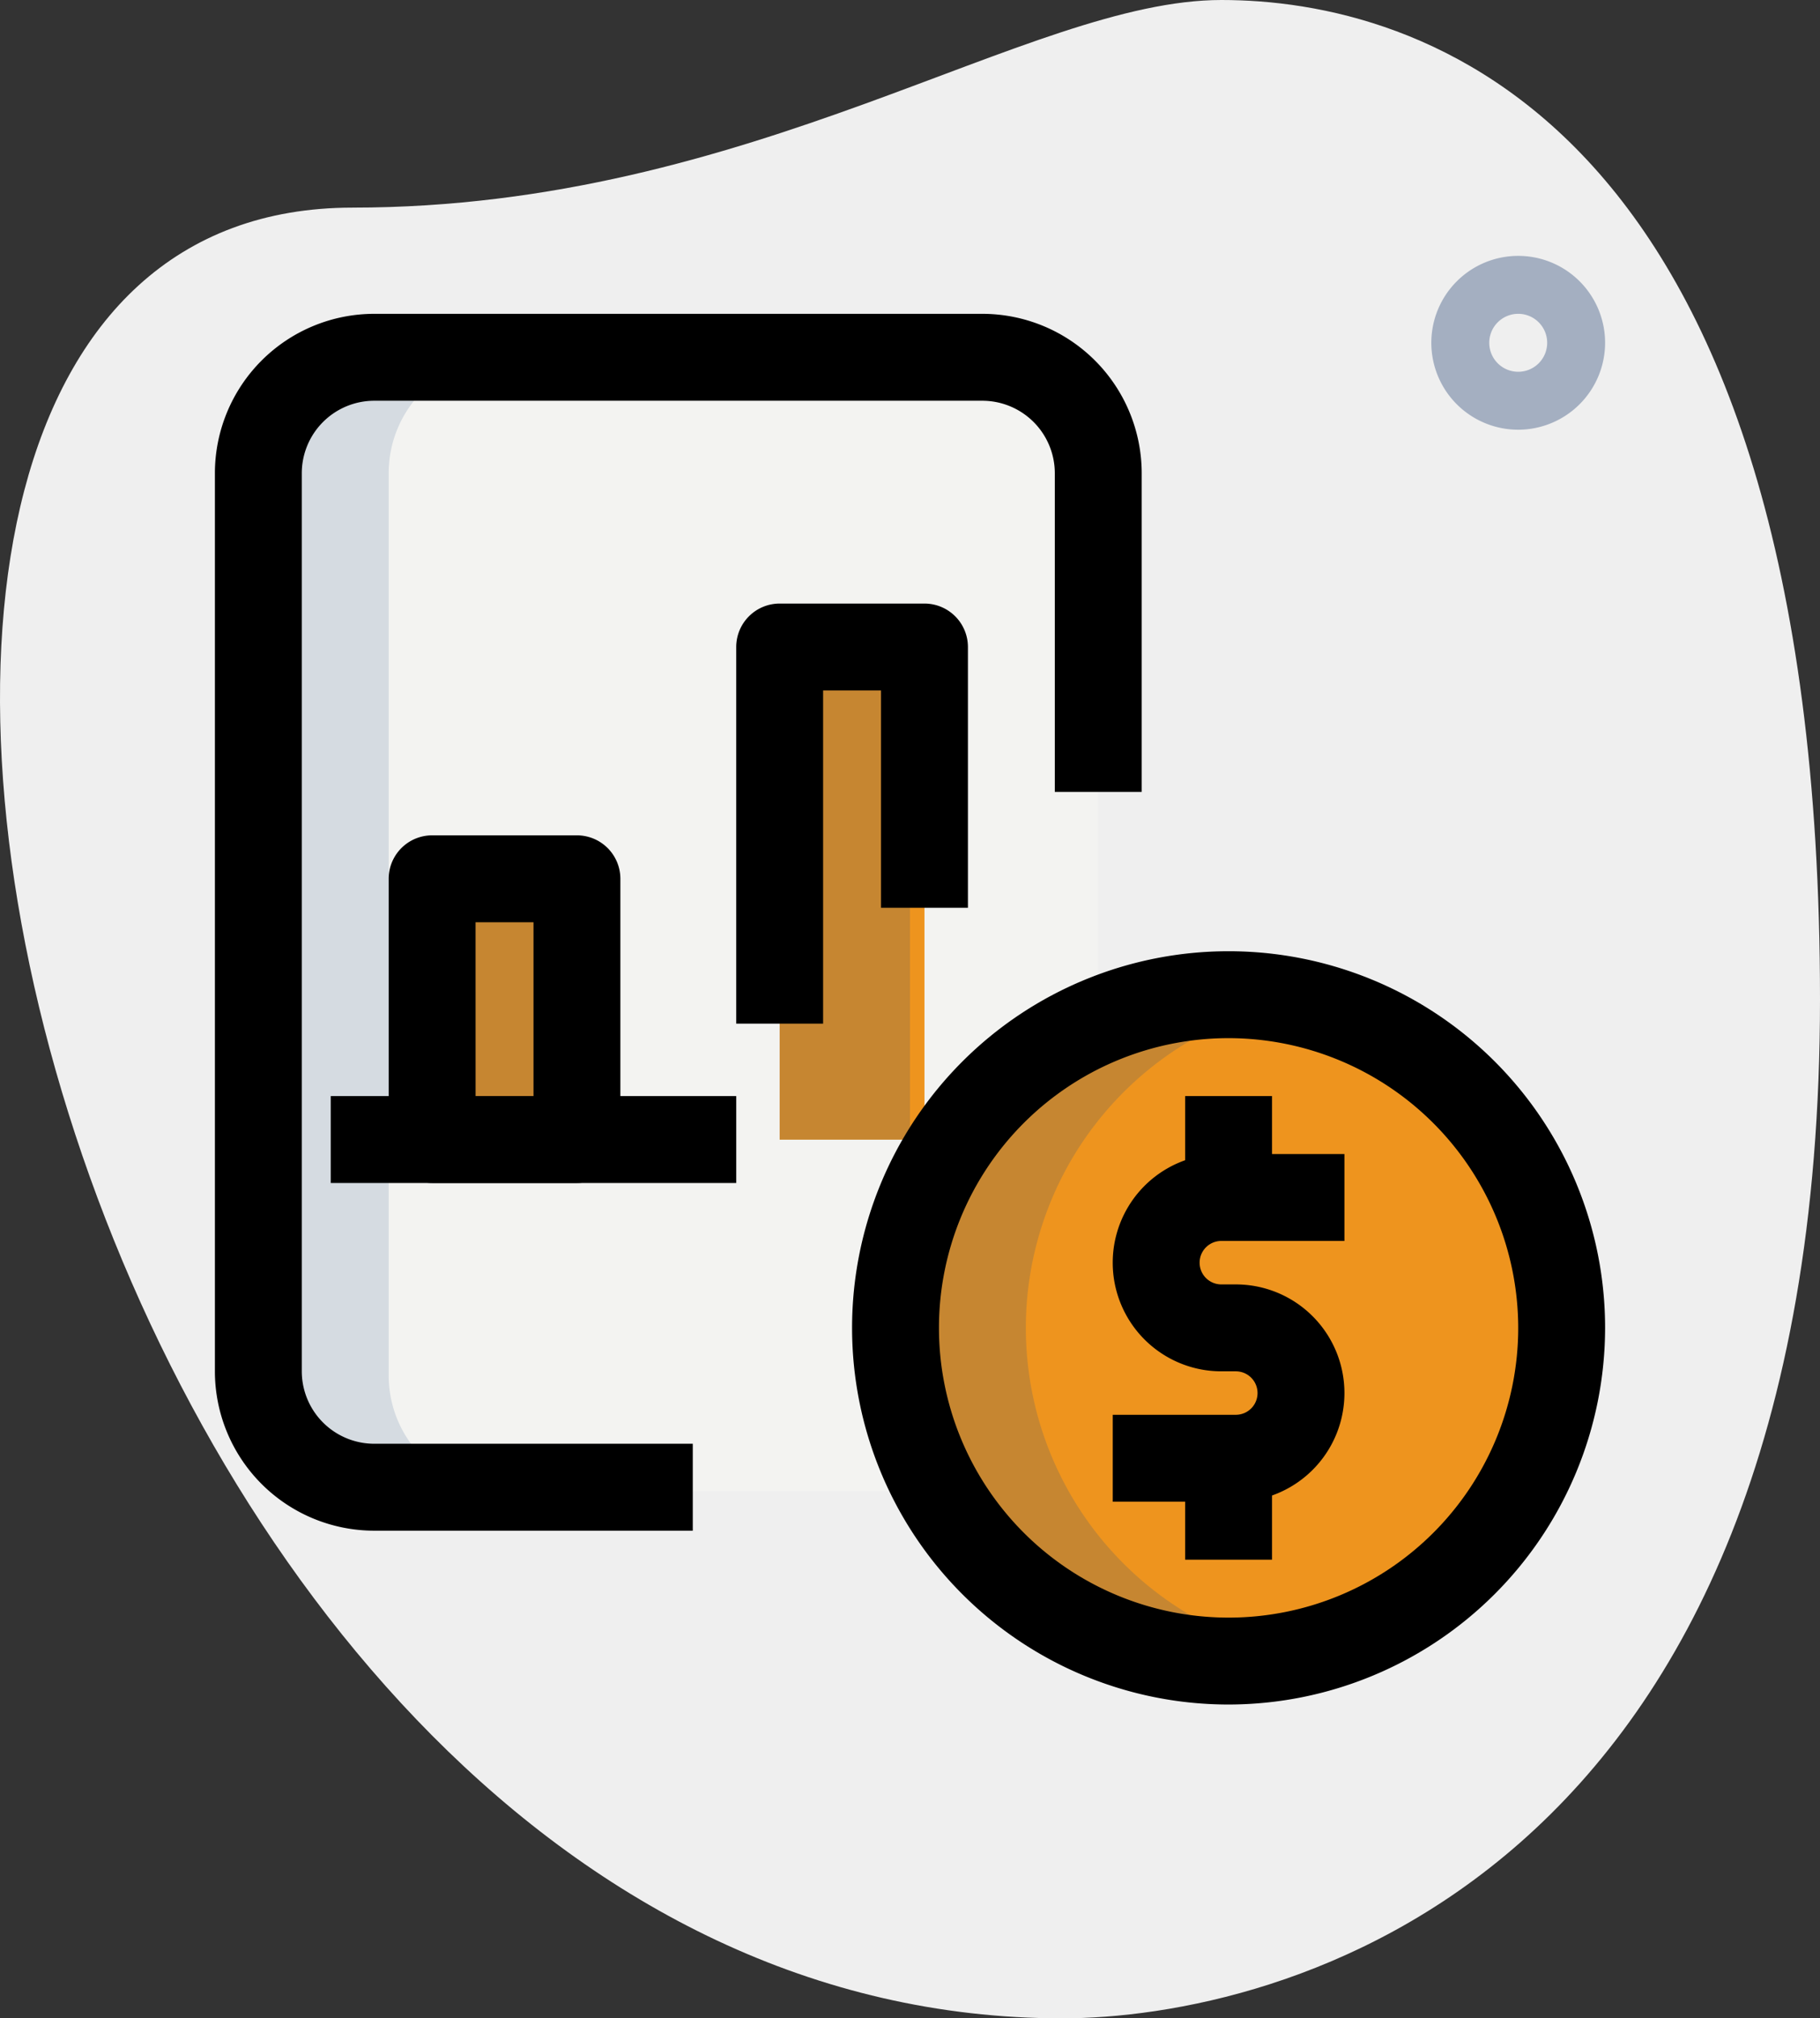
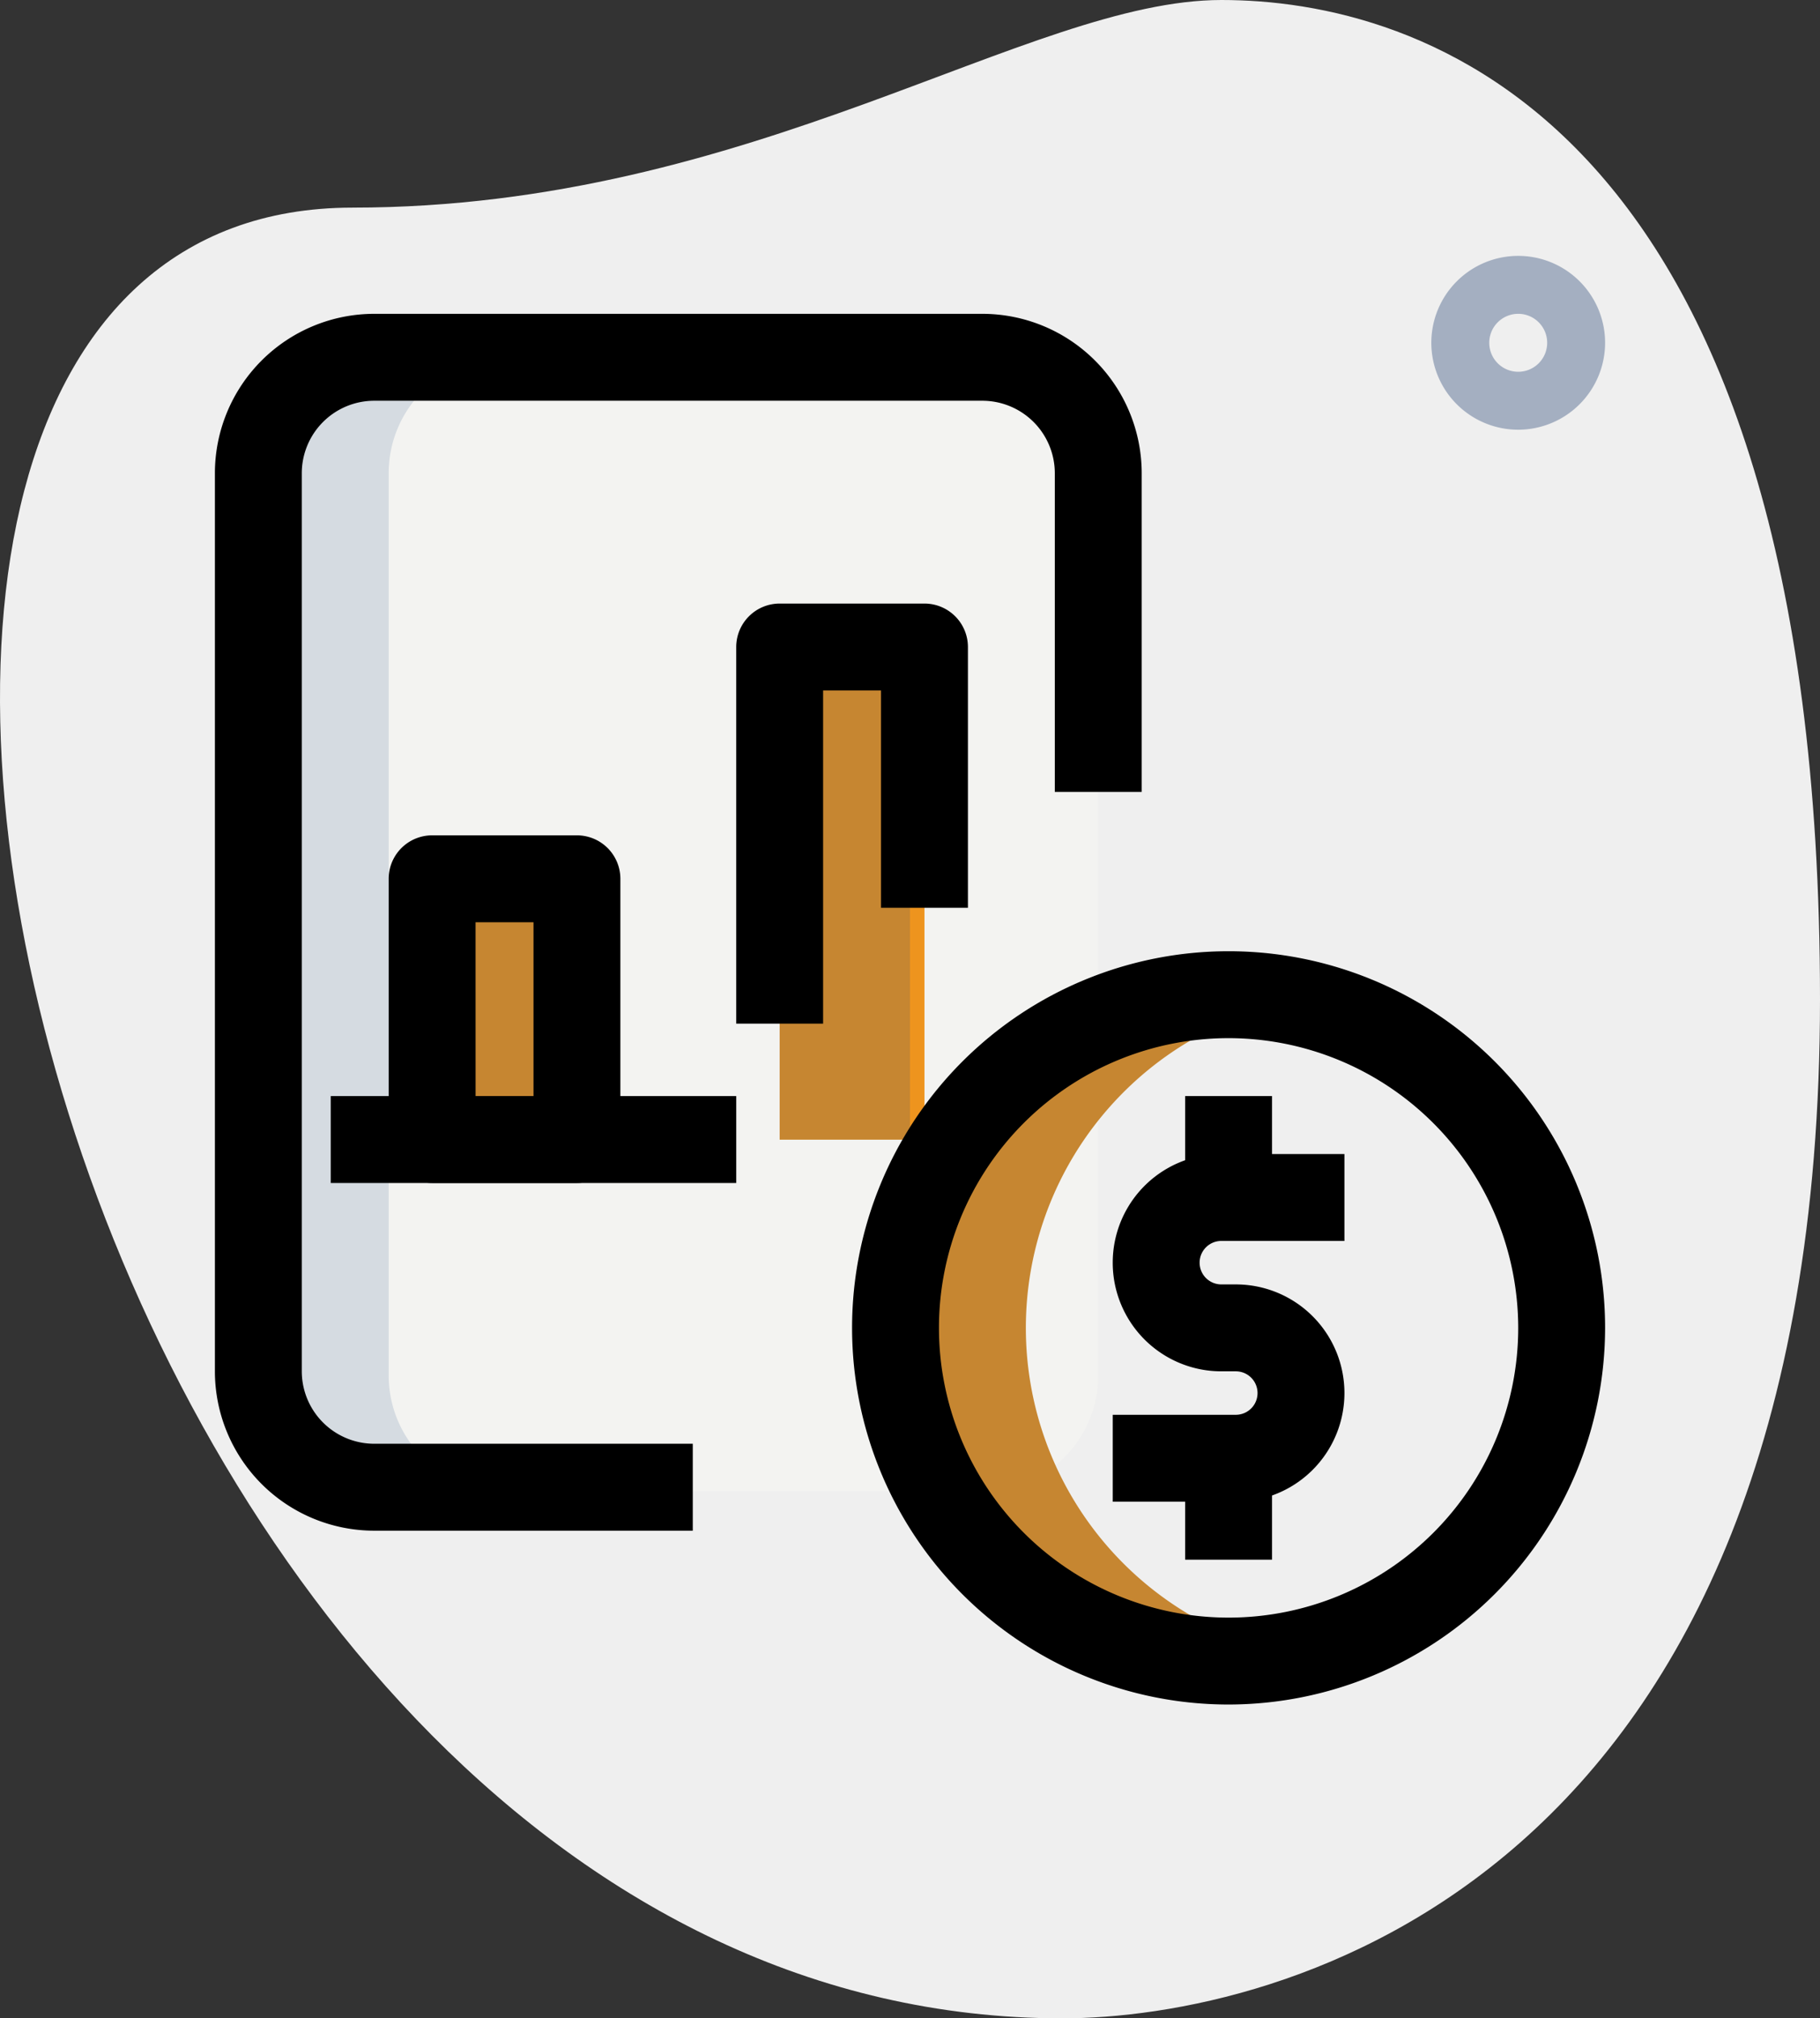
<svg xmlns="http://www.w3.org/2000/svg" width="129.305" height="143.346" viewBox="0 0 129.305 143.346">
  <rect x="0" y="0" width="129.305" height="143.346" fill="#333333" stroke="none" />
  <defs>
    <style>.a{fill:#efefef;}.b{fill:#a4afc1;}.c{fill:#f3f3f1;}.d{fill:#ee941e;}.e{fill:#d5dbe1;}.f{fill:#c68631;}</style>
  </defs>
  <g transform="translate(-2.29 -0.584)">
    <g transform="translate(2.29 0.584)">
      <path class="a" d="M27.34,15.329C55.806,15.329,75.354.584,89.071.584s42.524,7.885,42.524,70.986S92.84,143.93,77.753,143.93c-70.648,0-100.826-128.6-50.413-128.6Z" transform="translate(-2.29 -0.584)" />
    </g>
    <g transform="translate(103.981 18.757)">
      <path class="b" d="M33.173,17.346a6.173,6.173,0,1,1,6.173-6.173A6.181,6.181,0,0,1,33.173,17.346Zm0-8.231a2.058,2.058,0,1,0,2.058,2.058A2.058,2.058,0,0,0,33.173,9.115Z" transform="translate(-27 -5)" />
    </g>
    <g transform="translate(20.644 25.959)">
      <path class="c" d="M66.423,79.057V14.981A8.228,8.228,0,0,0,58.192,6.75H14.981A8.228,8.228,0,0,0,6.75,14.981V79.057a8.228,8.228,0,0,0,8.231,8.231H58.192A8.228,8.228,0,0,0,66.423,79.057Z" transform="translate(-6.75 -6.75)" />
    </g>
    <g transform="translate(65.913 71.228)">
-       <circle class="d" cx="23.663" cy="23.663" r="23.663" />
-     </g>
+       </g>
    <g transform="translate(57.683 46.536)">
      <path class="d" d="M15.75,11.75H26.038V46.731H15.75Z" transform="translate(-15.75 -11.75)" />
    </g>
    <g transform="translate(32.991 62.998)">
      <path class="d" d="M9.75,15.75H20.038V34.269H9.75Z" transform="translate(-9.75 -15.75)" />
    </g>
    <g transform="translate(20.644 25.959)">
      <path class="e" d="M16.01,79.057V14.981A8.228,8.228,0,0,1,24.24,6.75h-9.26A8.228,8.228,0,0,0,6.75,14.981V79.057a8.228,8.228,0,0,0,8.231,8.231h9.26A8.228,8.228,0,0,1,16.01,79.057Z" transform="translate(-6.75 -6.75)" />
    </g>
    <g transform="translate(65.913 71.228)">
      <path class="f" d="M27.01,41.413a23.664,23.664,0,0,1,19.034-23.2,23.662,23.662,0,1,0-4.63,46.866,23.522,23.522,0,0,0,4.63-.461A23.664,23.664,0,0,1,27.01,41.413Z" transform="translate(-17.75 -17.75)" />
    </g>
    <g transform="translate(57.683 46.536)">
      <path class="f" d="M15.75,11.75h9.26V46.731H15.75Z" transform="translate(-15.75 -11.75)" />
    </g>
    <g transform="translate(32.991 62.998)">
      <path class="f" d="M9.75,15.75h9.26V34.269H9.75Z" transform="translate(-9.75 -15.75)" />
    </g>
    <g transform="translate(62.827 68.142)">
      <path d="M43.75,70.5A26.75,26.75,0,1,1,70.5,43.75,26.781,26.781,0,0,1,43.75,70.5Zm0-47.327A20.577,20.577,0,1,0,64.327,43.75,20.6,20.6,0,0,0,43.75,23.173Z" transform="translate(-17 -17)" />
    </g>
    <g transform="translate(86.49 102.094)">
      <path d="M22.75,25.25h6.173v9.26H22.75Z" transform="translate(-22.75 -25.25)" />
    </g>
    <g transform="translate(86.49 78.43)">
      <path d="M22.75,19.5h6.173v9.26H22.75Z" transform="translate(-22.75 -19.5)" />
    </g>
    <g transform="translate(81.346 82.546)">
      <path d="M30.245,45.192H21.5V39.019h8.745a1.543,1.543,0,0,0,0-3.087H29.216a7.716,7.716,0,0,1,0-15.433h8.745v6.173H29.216a1.543,1.543,0,1,0,0,3.087h1.029a7.716,7.716,0,0,1,0,15.433Z" transform="translate(-21.5 -20.5)" />
    </g>
    <g transform="translate(17.558 22.873)">
      <path d="M39.952,92.423H17.317A11.327,11.327,0,0,1,6,81.105V17.317A11.327,11.327,0,0,1,17.317,6H60.529A11.327,11.327,0,0,1,71.846,17.317V39.952H65.673V17.317a5.151,5.151,0,0,0-5.144-5.144H17.317a5.151,5.151,0,0,0-5.144,5.144V81.105a5.151,5.151,0,0,0,5.144,5.144H39.952Z" transform="translate(-6 -6)" />
    </g>
    <g transform="translate(54.596 43.45)">
      <path d="M21.173,40.836H15V14.087A3.088,3.088,0,0,1,18.087,11H28.375a3.088,3.088,0,0,1,3.087,3.087V32.606H25.288V17.173H21.173Z" transform="translate(-15 -11)" />
    </g>
    <g transform="translate(29.904 59.911)">
      <path d="M22.375,39.692H12.087A3.088,3.088,0,0,1,9,36.606V18.087A3.088,3.088,0,0,1,12.087,15H22.375a3.088,3.088,0,0,1,3.087,3.087V36.606A3.088,3.088,0,0,1,22.375,39.692Zm-7.2-6.173h4.115V21.173H15.173Z" transform="translate(-9 -15)" />
    </g>
    <g transform="translate(25.789 78.43)">
      <path d="M8,19.5H36.808v6.173H8Z" transform="translate(-8 -19.5)" />
    </g>
  </g>
</svg>